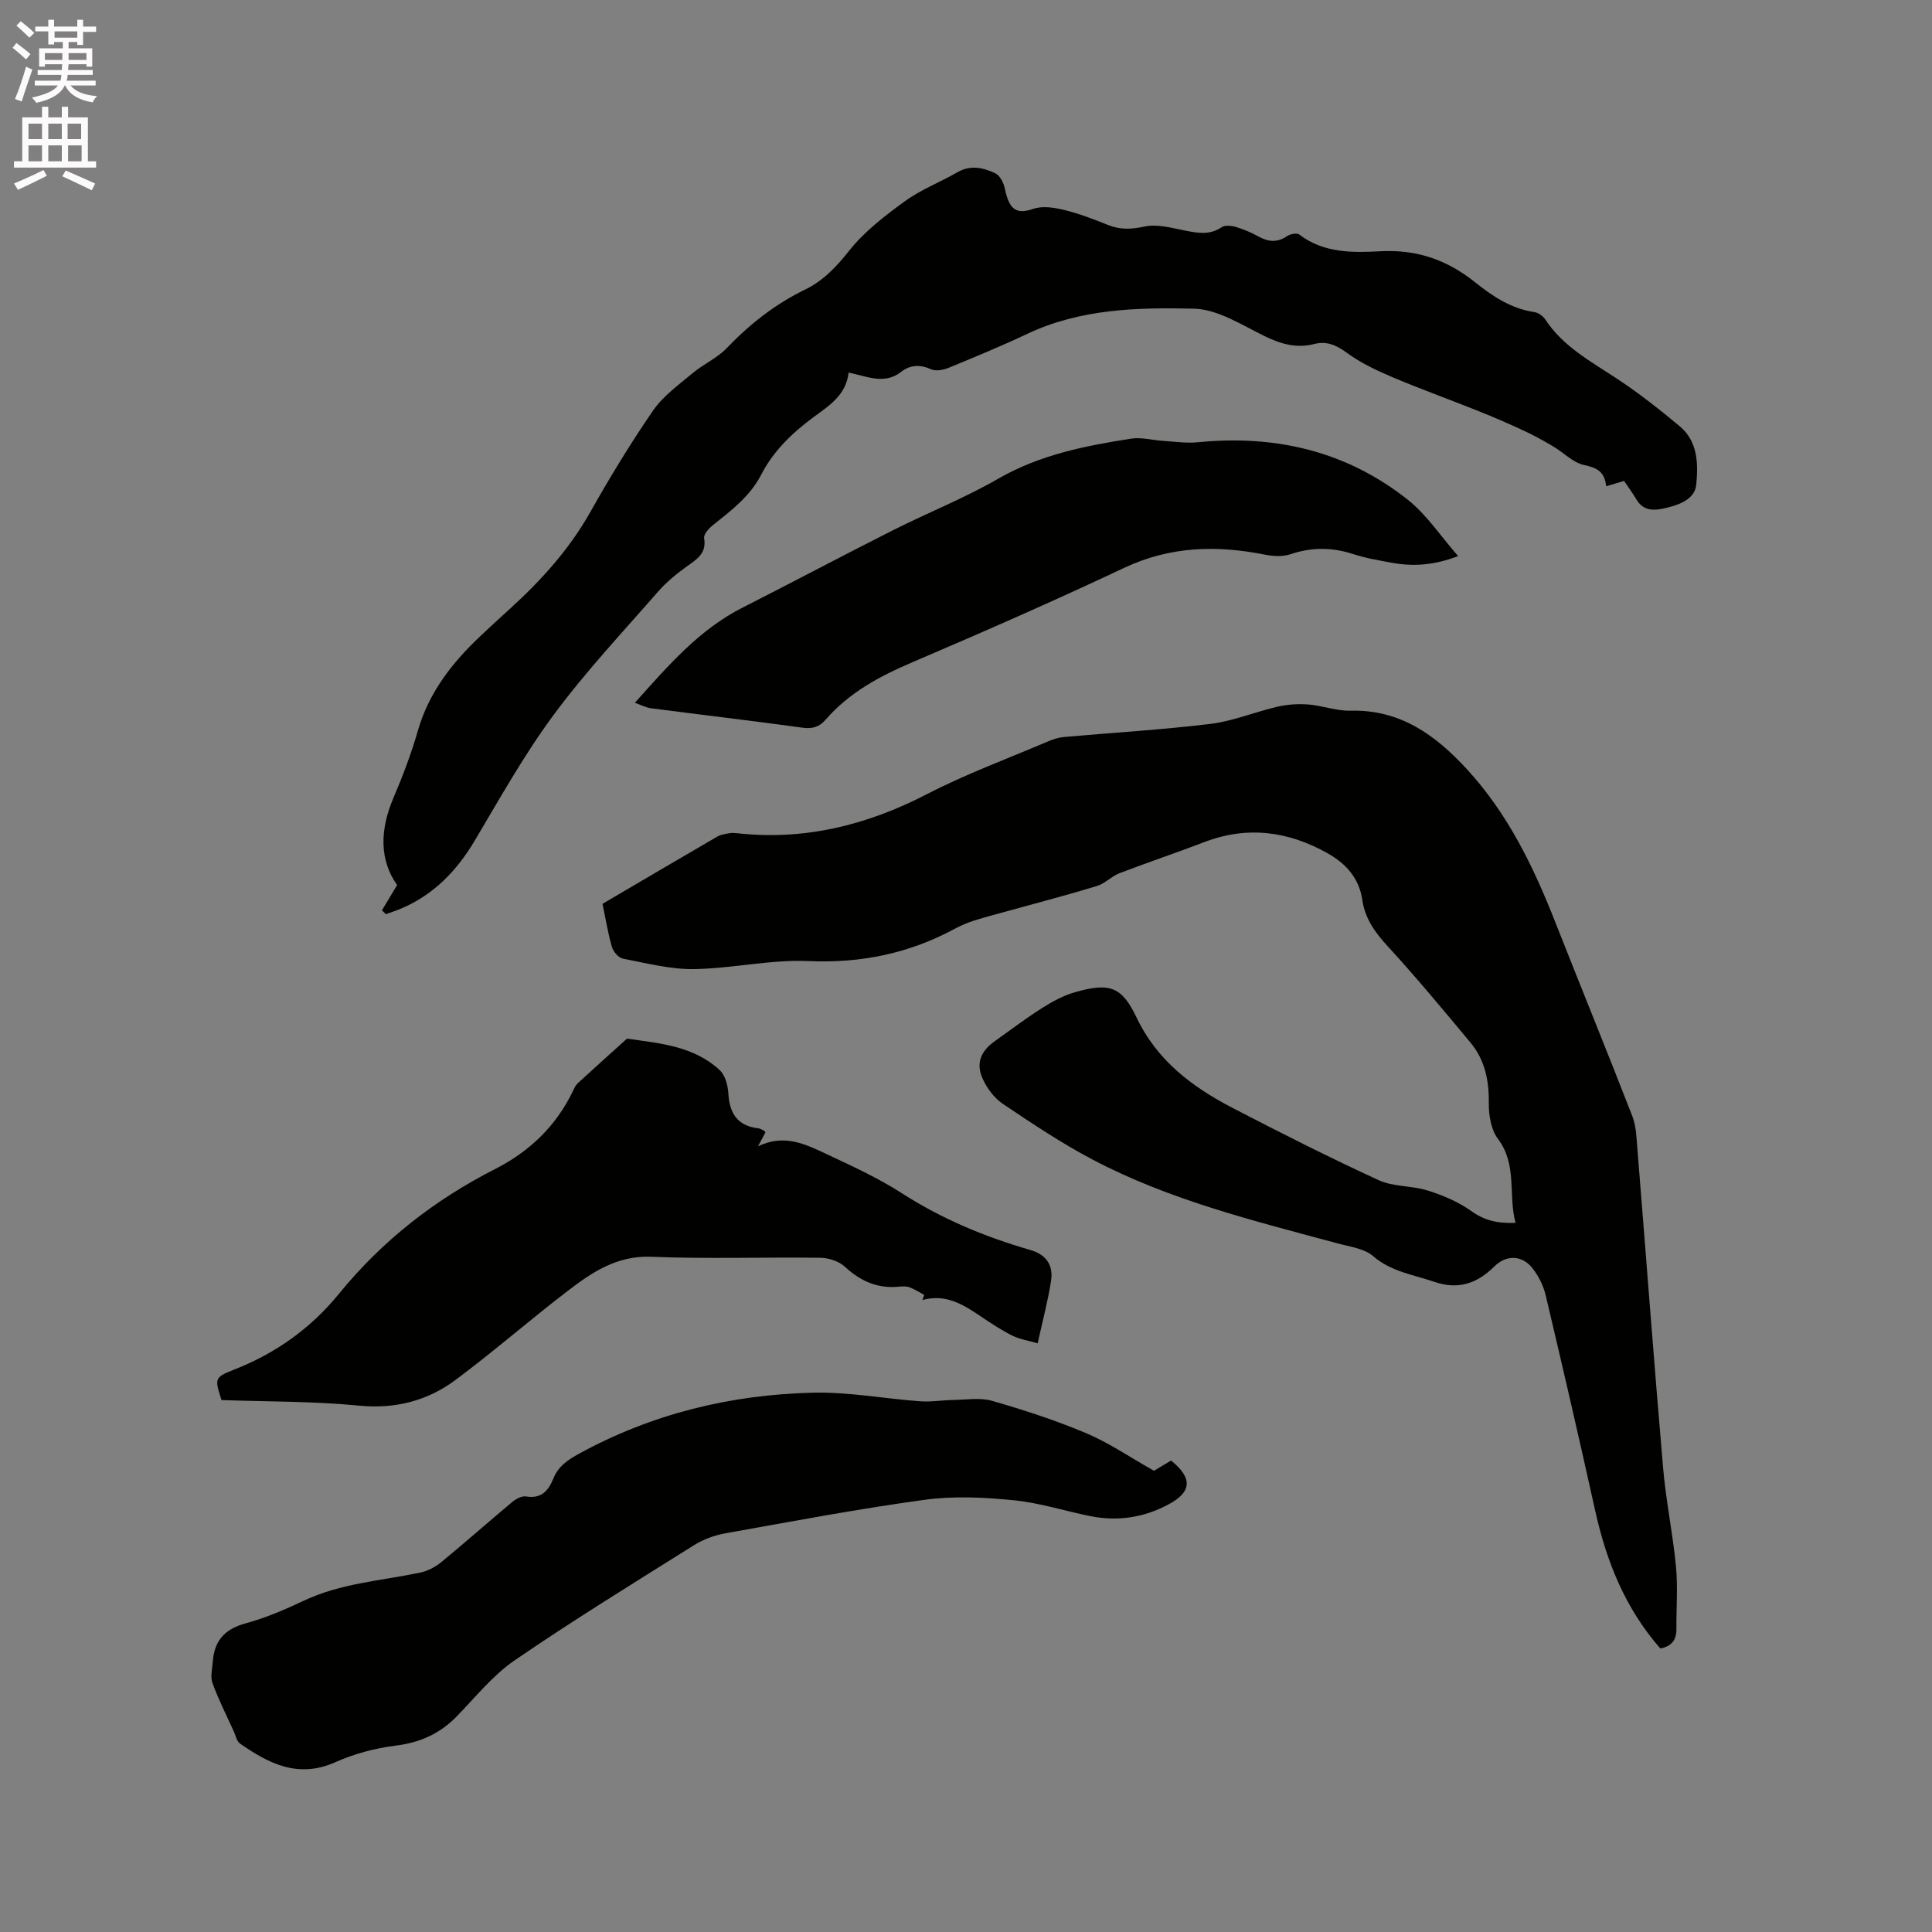
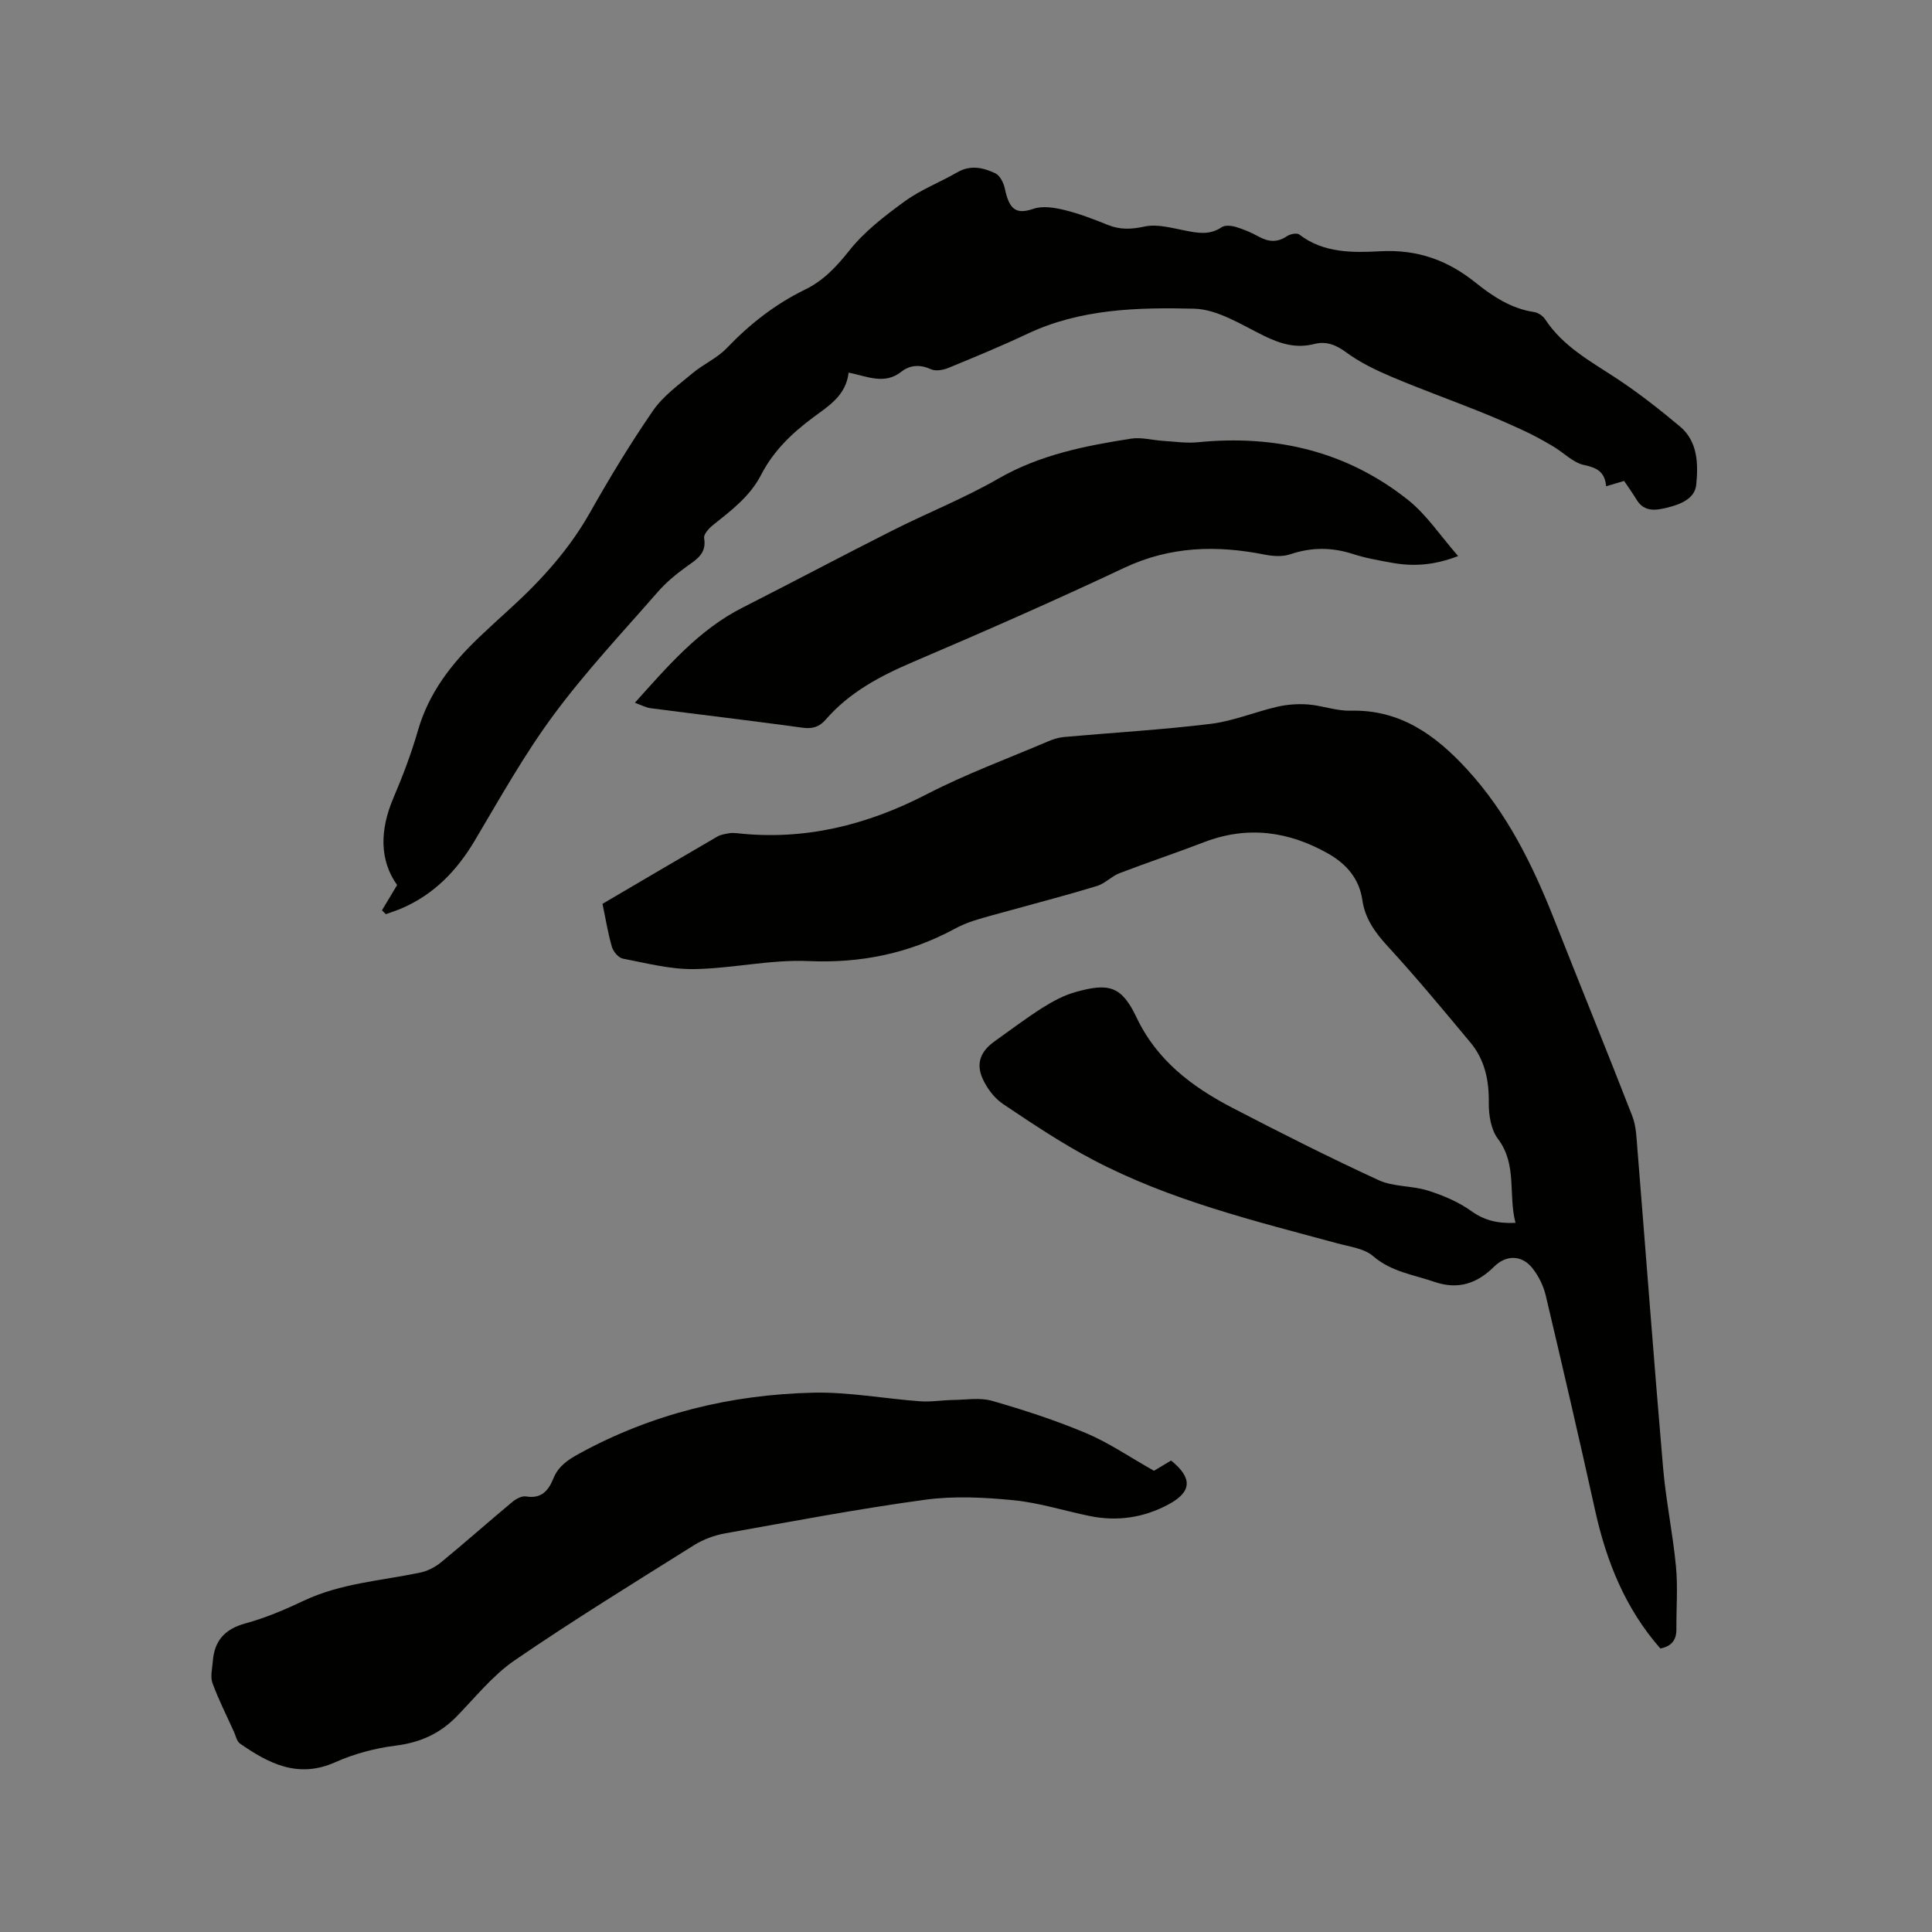
<svg xmlns="http://www.w3.org/2000/svg" enable-background="new 0 0 400 400" viewBox="0 0 400 400">
  <rect x="0" y="0" width="400" height="400" fill="#808080" stroke="none" />
-   <path d="m2.6 9.9.8-1c.9.7 1.9 1.4 2.9 2.3l-.9 1.1c-1.1-1-2-1.8-2.8-2.4zm.5 10.6c.9-2.1 1.6-4.3 2.3-6.7.4.2.8.4 1.3.6-.7 2.1-1.5 4.3-2.2 6.6zm.3-15.2.9-.9c1 .8 2 1.6 2.8 2.4l-1 1c-.9-.9-1.8-1.7-2.7-2.5zm12.6-1.2h1.2v1.4h2.7v1.1h-2.7v2.7h-1.2v-.6h-1.8v1.3h4.9v3.8h-1.2v-.5h-3.7c0 .4-.1.9-.1 1.2h5.1v1h-5.2c0 .5-.1.9-.2 1.2h6v1h-5.2c1.1 1.3 2.9 2 5.5 2.2-.4.4-.7.8-.9 1.3-2.9-.5-4.8-1.6-5.7-3.5h-.1c-.8 1.7-2.7 2.9-5.9 3.6-.2-.4-.6-.8-.9-1.1 2.8-.6 4.6-1.4 5.4-2.5h-4.8v-1h5.3c.1-.3.2-.7.2-1.2h-4.9v-1h5c0-.4 0-.8.1-1.2h-3.6v.5h-1.2v-3.8h4.9v-1.3h-1.8v.5h-1.2v-2.7h-2.7v-1h2.7v-1.4h1.2v1.4h4.8zm-6.7 8.3h3.6c0-.4 0-.9 0-1.4h-3.6zm1.9-4.6h4.8v-1.3h-4.7v1.3zm6.7 3.2h-3.7v1.4h3.7z" fill="#fcfafa" />
-   <path d="m8.7 22.1h1.3v2.2h2.8v-2.2h1.3v2.2h4.1v9.1h1.7v1.3h-17v-1.3h1.7v-9.1h4.1zm.3 13.1.7 1.2c-1.8.9-3.8 1.9-6 2.9-.2-.4-.5-.8-.8-1.3 2.3-1 4.4-1.9 6.1-2.8zm-3.1-6.4h2.8v-3.2h-2.8zm0 4.6h2.8v-3.3h-2.8zm4.1-4.6h2.8v-3.2h-2.8zm0 4.6h2.8v-3.3h-2.8zm3.6 1.9c2.1.9 4.1 1.8 6.1 2.7l-.7 1.4c-2.2-1.1-4.2-2-6.1-2.9zm3.2-9.7h-2.8v3.2h2.8zm-2.7 7.8h2.8v-3.3h-2.8z" fill="#fcfafa" />
  <g fill="#010100">
    <path d="m124.74 187.13c8.09-4.75 15.93-9.37 23.8-13.94.7-.4 1.58-.52 2.4-.67.51-.1 1.06-.07 1.59-.02 14.01 1.57 26.94-1.65 39.4-8.09 8.07-4.17 16.66-7.33 25.03-10.9 1.05-.45 2.19-.82 3.32-.92 10.12-.91 20.28-1.49 30.36-2.72 4.67-.57 9.16-2.47 13.79-3.54 2.06-.48 4.28-.64 6.39-.48 2.94.23 5.86 1.36 8.77 1.29 10.3-.27 17.61 5.03 24.14 12.14 8.4 9.14 13.7 20.03 18.19 31.43 5.31 13.48 10.79 26.88 16.04 40.39.81 2.1.86 4.53 1.05 6.83 1.78 21.97 3.42 43.96 5.31 65.92.59 6.85 2.02 13.63 2.67 20.47.41 4.29.06 8.65.09 12.98.02 2.21-.97 3.55-3.32 4-7.21-8.19-11.16-17.96-13.5-28.56-3.29-14.88-6.73-29.73-10.24-44.56-.47-1.99-1.48-4.01-2.75-5.62-2.18-2.75-5.42-2.8-7.91-.33-3.55 3.51-7.45 4.86-12.4 3.16-4.35-1.49-8.92-2.08-12.68-5.33-1.84-1.59-4.83-1.94-7.36-2.63-17.26-4.67-34.69-8.92-50.65-17.32-6.45-3.39-12.56-7.48-18.62-11.55-1.81-1.22-3.35-3.29-4.24-5.31-1.39-3.16-.32-5.64 2.5-7.65 3.28-2.33 6.5-4.78 9.89-6.93 2.12-1.34 4.42-2.58 6.82-3.26 7-1.99 9.61-1.24 12.68 5.23 4.28 9 11.58 14.43 19.96 18.78 9.96 5.17 19.98 10.23 30.17 14.92 3.07 1.41 6.88 1.11 10.17 2.15 3.14.99 6.34 2.33 8.99 4.23 2.71 1.94 5.41 2.62 9.18 2.46-1.55-5.9.41-12.03-3.65-17.41-1.44-1.9-1.91-4.95-1.88-7.46.06-4.66-.83-8.89-3.8-12.46-5.63-6.75-11.24-13.53-17.18-19.99-2.6-2.83-4.66-5.72-5.2-9.51-.65-4.51-3.4-7.54-7.09-9.63-8.13-4.61-16.67-5.81-25.64-2.37-5.82 2.23-11.74 4.21-17.56 6.44-1.64.63-2.98 2.13-4.64 2.64-5.94 1.82-11.96 3.38-17.94 5.04-2.52.7-5.06 1.35-7.56 2.14-1.41.45-2.78 1.05-4.08 1.75-9.44 5.07-19.37 7.1-30.19 6.62-7.86-.35-15.79 1.55-23.7 1.66-4.9.07-9.83-1.23-14.71-2.17-.9-.17-1.98-1.45-2.26-2.43-.82-2.8-1.28-5.74-1.95-8.91z" />
    <path d="m79.08 188.47c.95-1.59 1.91-3.18 3.14-5.23-3.68-5.17-3.58-11.42-.79-17.98 1.95-4.57 3.73-9.25 5.1-14.02 2.26-7.84 7-13.92 12.76-19.39 2.15-2.05 4.35-4.04 6.54-6.04 6.37-5.82 12.06-12.14 16.35-19.74 4.06-7.19 8.35-14.28 13.04-21.08 2.08-3.01 5.28-5.3 8.15-7.71 2.25-1.89 5.12-3.13 7.12-5.23 4.75-4.96 10.01-9.09 16.2-12.1 3.75-1.82 6.47-4.7 9.12-8.04 3.15-3.98 7.38-7.23 11.54-10.25 3.31-2.41 7.26-3.91 10.83-5.98 2.74-1.59 5.4-.98 7.89.2.97.46 1.74 2.01 1.98 3.2.94 4.55 2.51 5.31 5.95 4.14 1.89-.64 4.32-.24 6.37.26 3.07.75 6.06 1.9 9 3.09 2.56 1.03 4.88.92 7.61.33 2.61-.56 5.59.29 8.35.83 2.65.52 5.11 1 7.59-.68.69-.47 2.01-.34 2.93-.07 1.61.48 3.2 1.15 4.68 1.97 2.04 1.13 3.88 1.33 5.92-.05.66-.45 2.06-.73 2.55-.35 5.04 3.9 11.16 3.77 16.77 3.47 7.73-.41 13.96 1.85 19.8 6.55 3.54 2.84 7.37 5.34 12.07 6.04.82.12 1.8.79 2.27 1.5 3.68 5.62 9.39 8.68 14.79 12.24 4.57 3.01 8.9 6.42 13.1 9.93 3.74 3.13 3.81 7.79 3.39 12.06-.29 2.99-3.43 4.13-6.09 4.78-2.21.54-4.67.95-6.24-1.63-.87-1.44-1.86-2.81-2.61-3.92-1.29.38-2.35.7-3.71 1.11-.3-3.08-1.98-3.85-4.6-4.41-2.28-.49-4.2-2.57-6.35-3.83-1.96-1.16-3.95-2.28-6.01-3.23-3.13-1.46-6.3-2.83-9.5-4.11-5.97-2.39-12.03-4.57-17.95-7.08-3.25-1.38-6.52-2.94-9.34-5.02-2.16-1.59-4.18-2.42-6.68-1.78-3.72.95-6.94 0-10.33-1.65-4.71-2.3-9.66-5.54-14.57-5.66-11.67-.28-23.52.01-34.52 5.21-5.36 2.53-10.84 4.79-16.33 7.05-1.08.44-2.61.72-3.57.29-2.29-1.03-4.35-.94-6.22.53-3.46 2.71-7.04.93-10.87.15-.56 4.78-4.14 6.9-7.33 9.27-4.39 3.26-8.26 6.97-10.78 11.88-2.31 4.5-6.21 7.41-10.02 10.46-.82.66-1.92 1.88-1.79 2.65.56 3.24-1.57 4.42-3.68 5.94-2.12 1.53-4.19 3.24-5.91 5.21-7.32 8.39-14.98 16.55-21.58 25.48-6.08 8.22-11.11 17.24-16.35 26.06-3.7 6.21-8.44 11.11-15.12 13.98-1.06.45-2.16.8-3.25 1.2-.3-.3-.55-.55-.81-.8z" />
    <path d="m238.92 304.51c.85-.51 2.21-1.33 3.54-2.12 4.49 3.62 4.3 6.49-.51 9.07-5.15 2.77-10.6 3.58-16.31 2.42-5.29-1.08-10.51-2.76-15.85-3.28-6.06-.59-12.31-.91-18.3-.09-13.83 1.89-27.57 4.49-41.32 6.95-2.25.4-4.56 1.25-6.49 2.46-12.47 7.82-25.02 15.54-37.15 23.85-4.55 3.12-8.14 7.68-12.06 11.68-3.49 3.55-7.59 5.35-12.59 5.97-4.24.53-8.57 1.69-12.47 3.43-7.67 3.43-13.75.29-19.73-3.87-.67-.47-.87-1.62-1.26-2.47-1.51-3.34-3.18-6.62-4.43-10.05-.48-1.32-.04-2.99.07-4.5.32-4.26 2.47-6.68 6.74-7.85 4.16-1.13 8.2-2.86 12.12-4.71 7.62-3.6 15.93-4.12 23.99-5.79 1.55-.32 3.16-1.13 4.39-2.14 4.99-4.09 9.81-8.38 14.77-12.51.76-.63 1.96-1.28 2.83-1.14 3.2.54 4.66-1.21 5.69-3.76 1.01-2.5 3-3.83 5.32-5.1 15.1-8.26 31.37-12.22 48.42-12.62 7.37-.17 14.76 1.24 22.15 1.78 2.28.17 4.59-.24 6.89-.27 2.69-.04 5.54-.54 8.03.18 6.6 1.9 13.17 4.03 19.49 6.7 4.72 1.99 9.02 4.96 14.03 7.78z" />
-     <path d="m158.48 234.44c-.39.74-.81 1.53-1.54 2.89 5.38-2.61 9.76-.47 14.02 1.53 5.36 2.51 10.8 5 15.77 8.19 8.28 5.33 17.19 9.03 26.57 11.74 3.37.97 4.79 3.2 4.31 6.37-.63 4.15-1.74 8.23-2.77 12.96-1.98-.58-3.72-.83-5.22-1.58-2.26-1.13-4.41-2.54-6.51-3.96-3.64-2.47-7.3-4.78-12.13-3.42.12-.36.24-.72.35-1.08-1.01-.53-1.97-1.17-3.03-1.56-.66-.24-1.48-.2-2.21-.13-4.41.44-7.93-1.14-11.17-4.13-1.23-1.14-3.35-1.83-5.08-1.85-11.66-.16-23.34.27-34.98-.21-7.16-.29-12.31 3.23-17.4 7.13-7.81 5.99-15.24 12.48-23.12 18.35-5.84 4.35-12.47 6.07-20.02 5.34-9.46-.92-19.02-.82-28.46-1.15-1.42-4.43-1.51-4.69 2.57-6.29 8.67-3.39 15.92-8.56 21.81-15.79 8.88-10.89 19.73-19.38 32.26-25.75 7.1-3.62 12.61-8.86 16.1-16.12.27-.57.55-1.2.99-1.62 3.38-3.11 6.81-6.18 10.22-9.26 6.81.97 13.83 1.53 19.19 6.51 1.14 1.06 1.7 3.17 1.8 4.85.24 4.14 1.91 6.72 6.22 7.21.4.05.78.31 1.16.49.09.04.14.15.3.34z" />
    <path d="m301.89 115.13c-5.08 1.95-9.35 2.17-13.69 1.39-2.71-.49-5.44-.96-8.05-1.81-4.39-1.42-8.63-1.44-13.02.05-1.57.53-3.53.41-5.21.08-10-1.99-19.61-1.77-29.13 2.71-14.45 6.81-29.09 13.24-43.78 19.51-6.81 2.91-13.15 6.27-18.06 11.93-1.28 1.47-2.68 1.96-4.73 1.68-10.49-1.44-21.01-2.68-31.51-4.04-.97-.13-1.89-.64-3.27-1.13 6.91-7.69 13.28-15.13 22.28-19.69 10.38-5.27 20.65-10.73 31.04-15.97 7.27-3.67 14.9-6.69 21.95-10.75 8.58-4.94 17.93-6.78 27.44-8.27 2.15-.34 4.44.32 6.67.46 2.41.15 4.85.52 7.22.28 16.07-1.59 30.81 1.86 43.52 11.98 3.86 3.09 6.7 7.45 10.33 11.59z" />
  </g>
</svg>